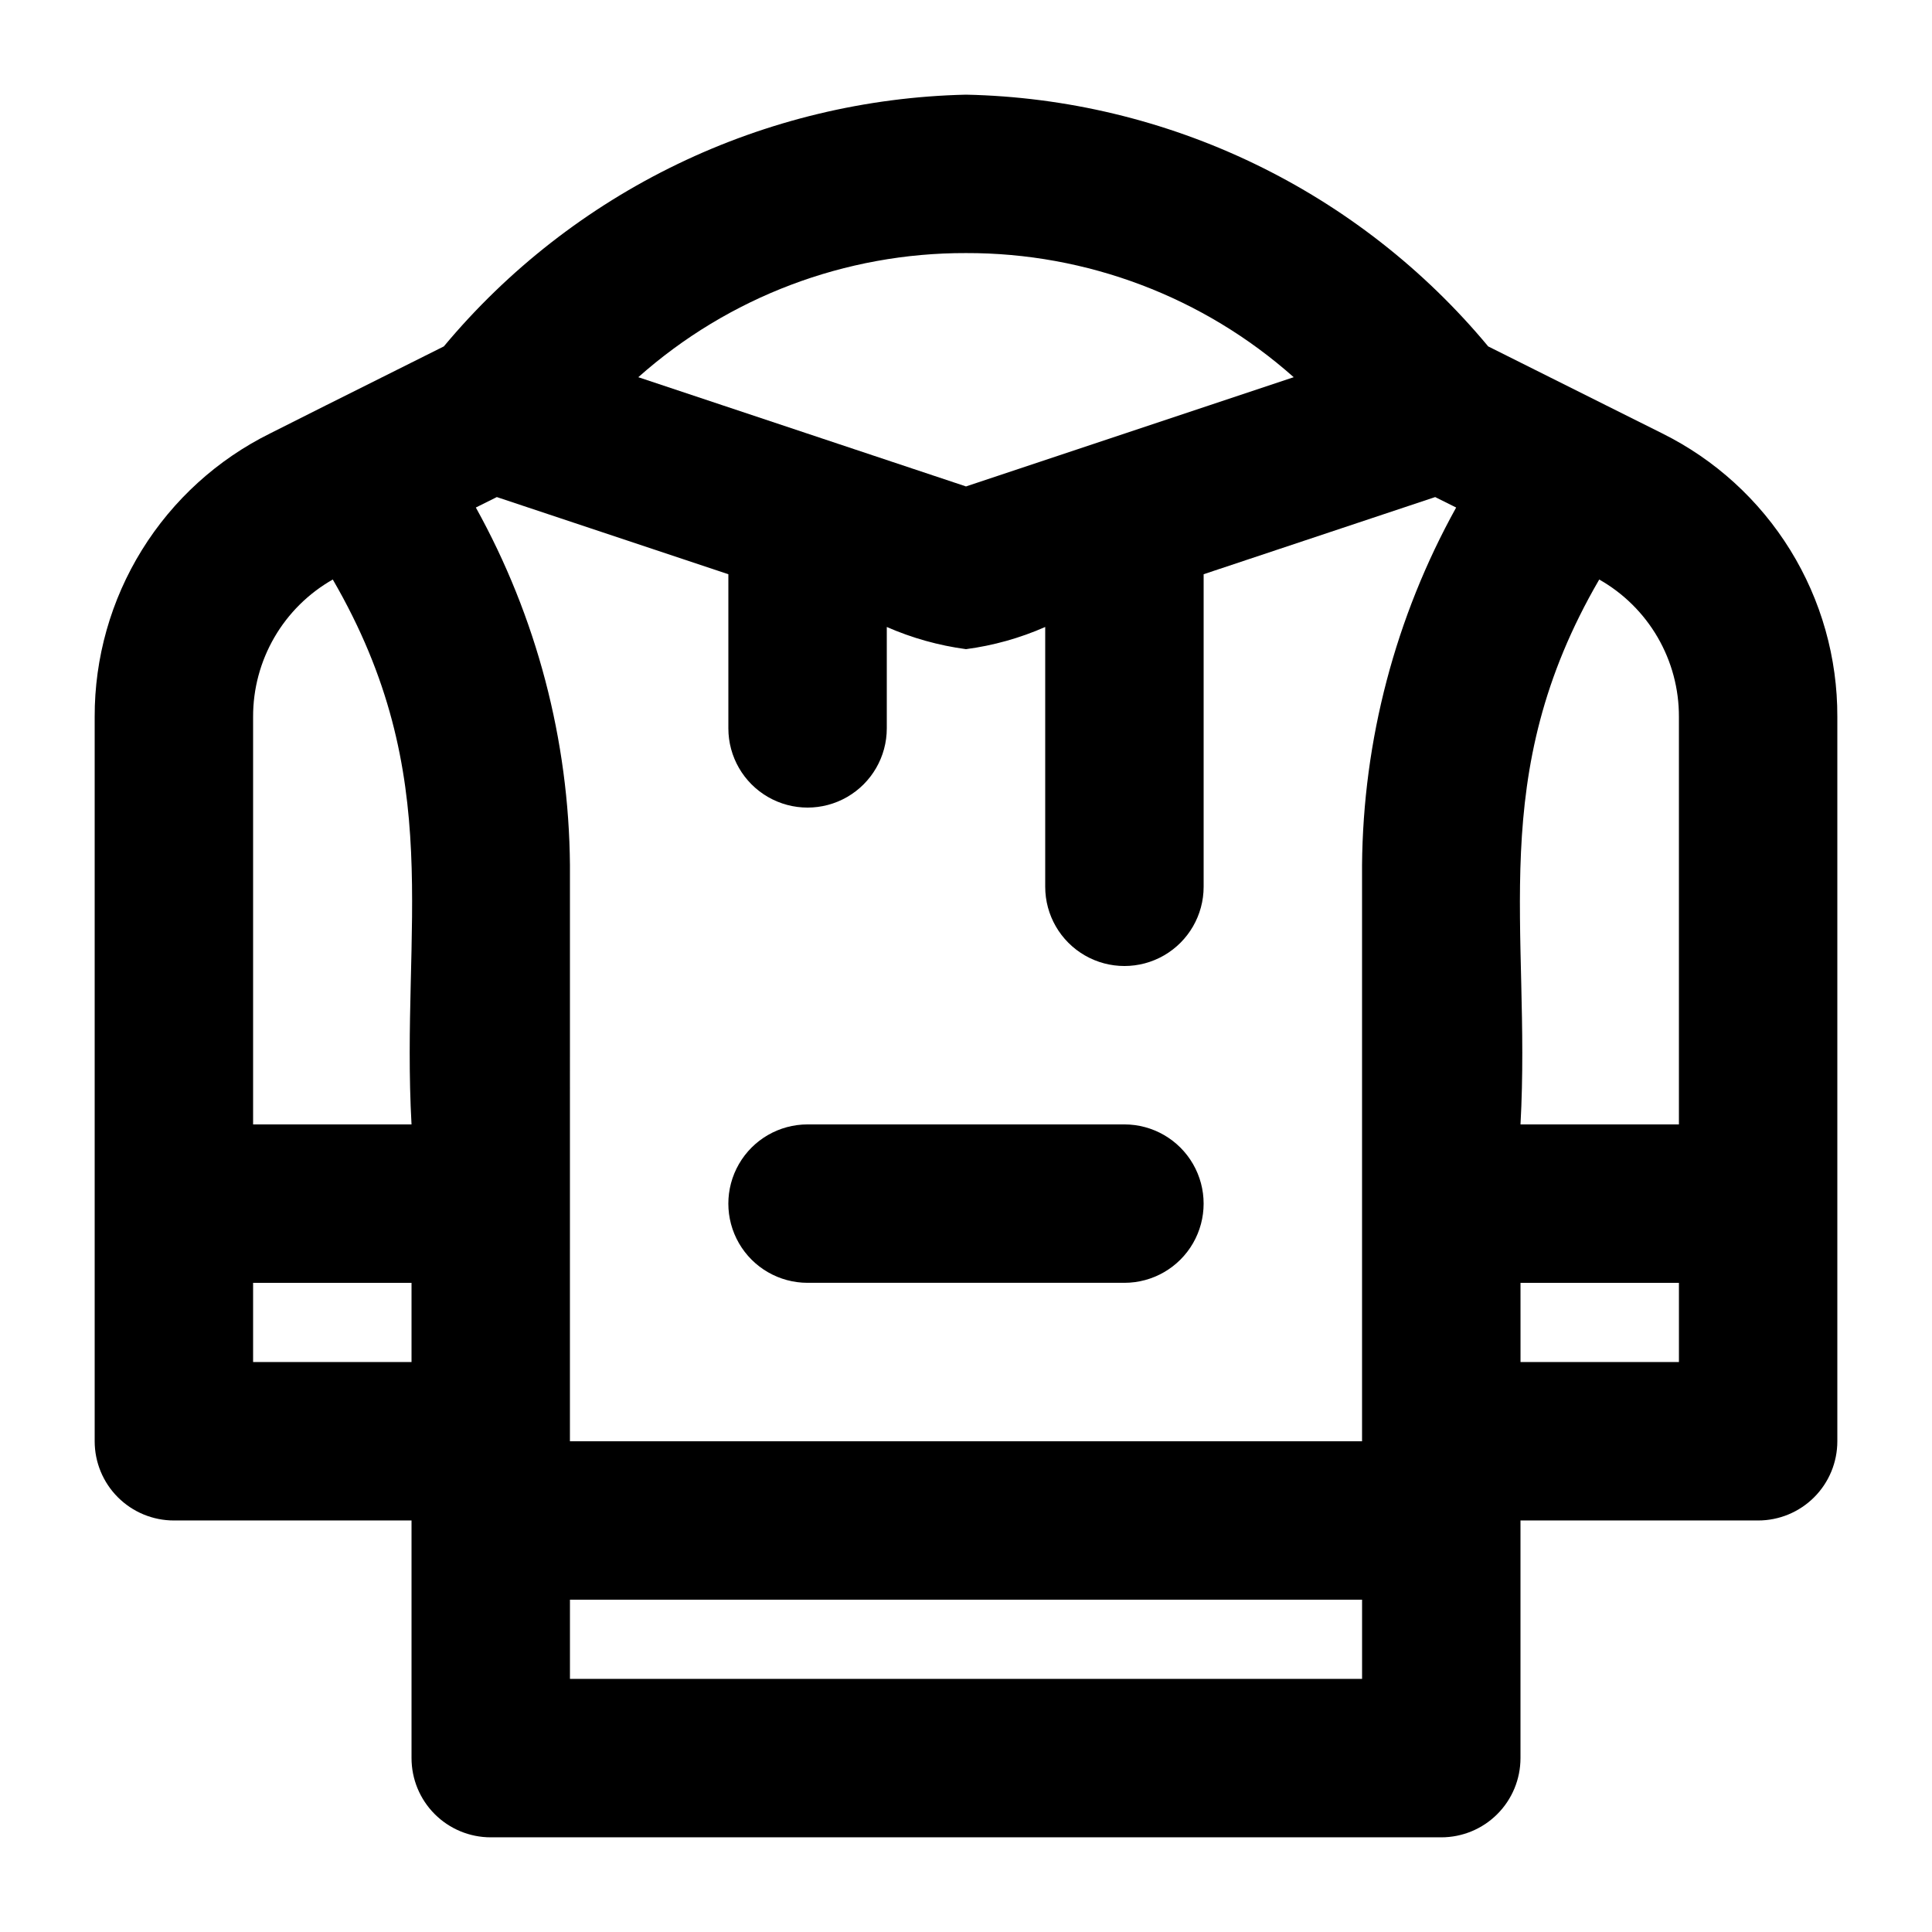
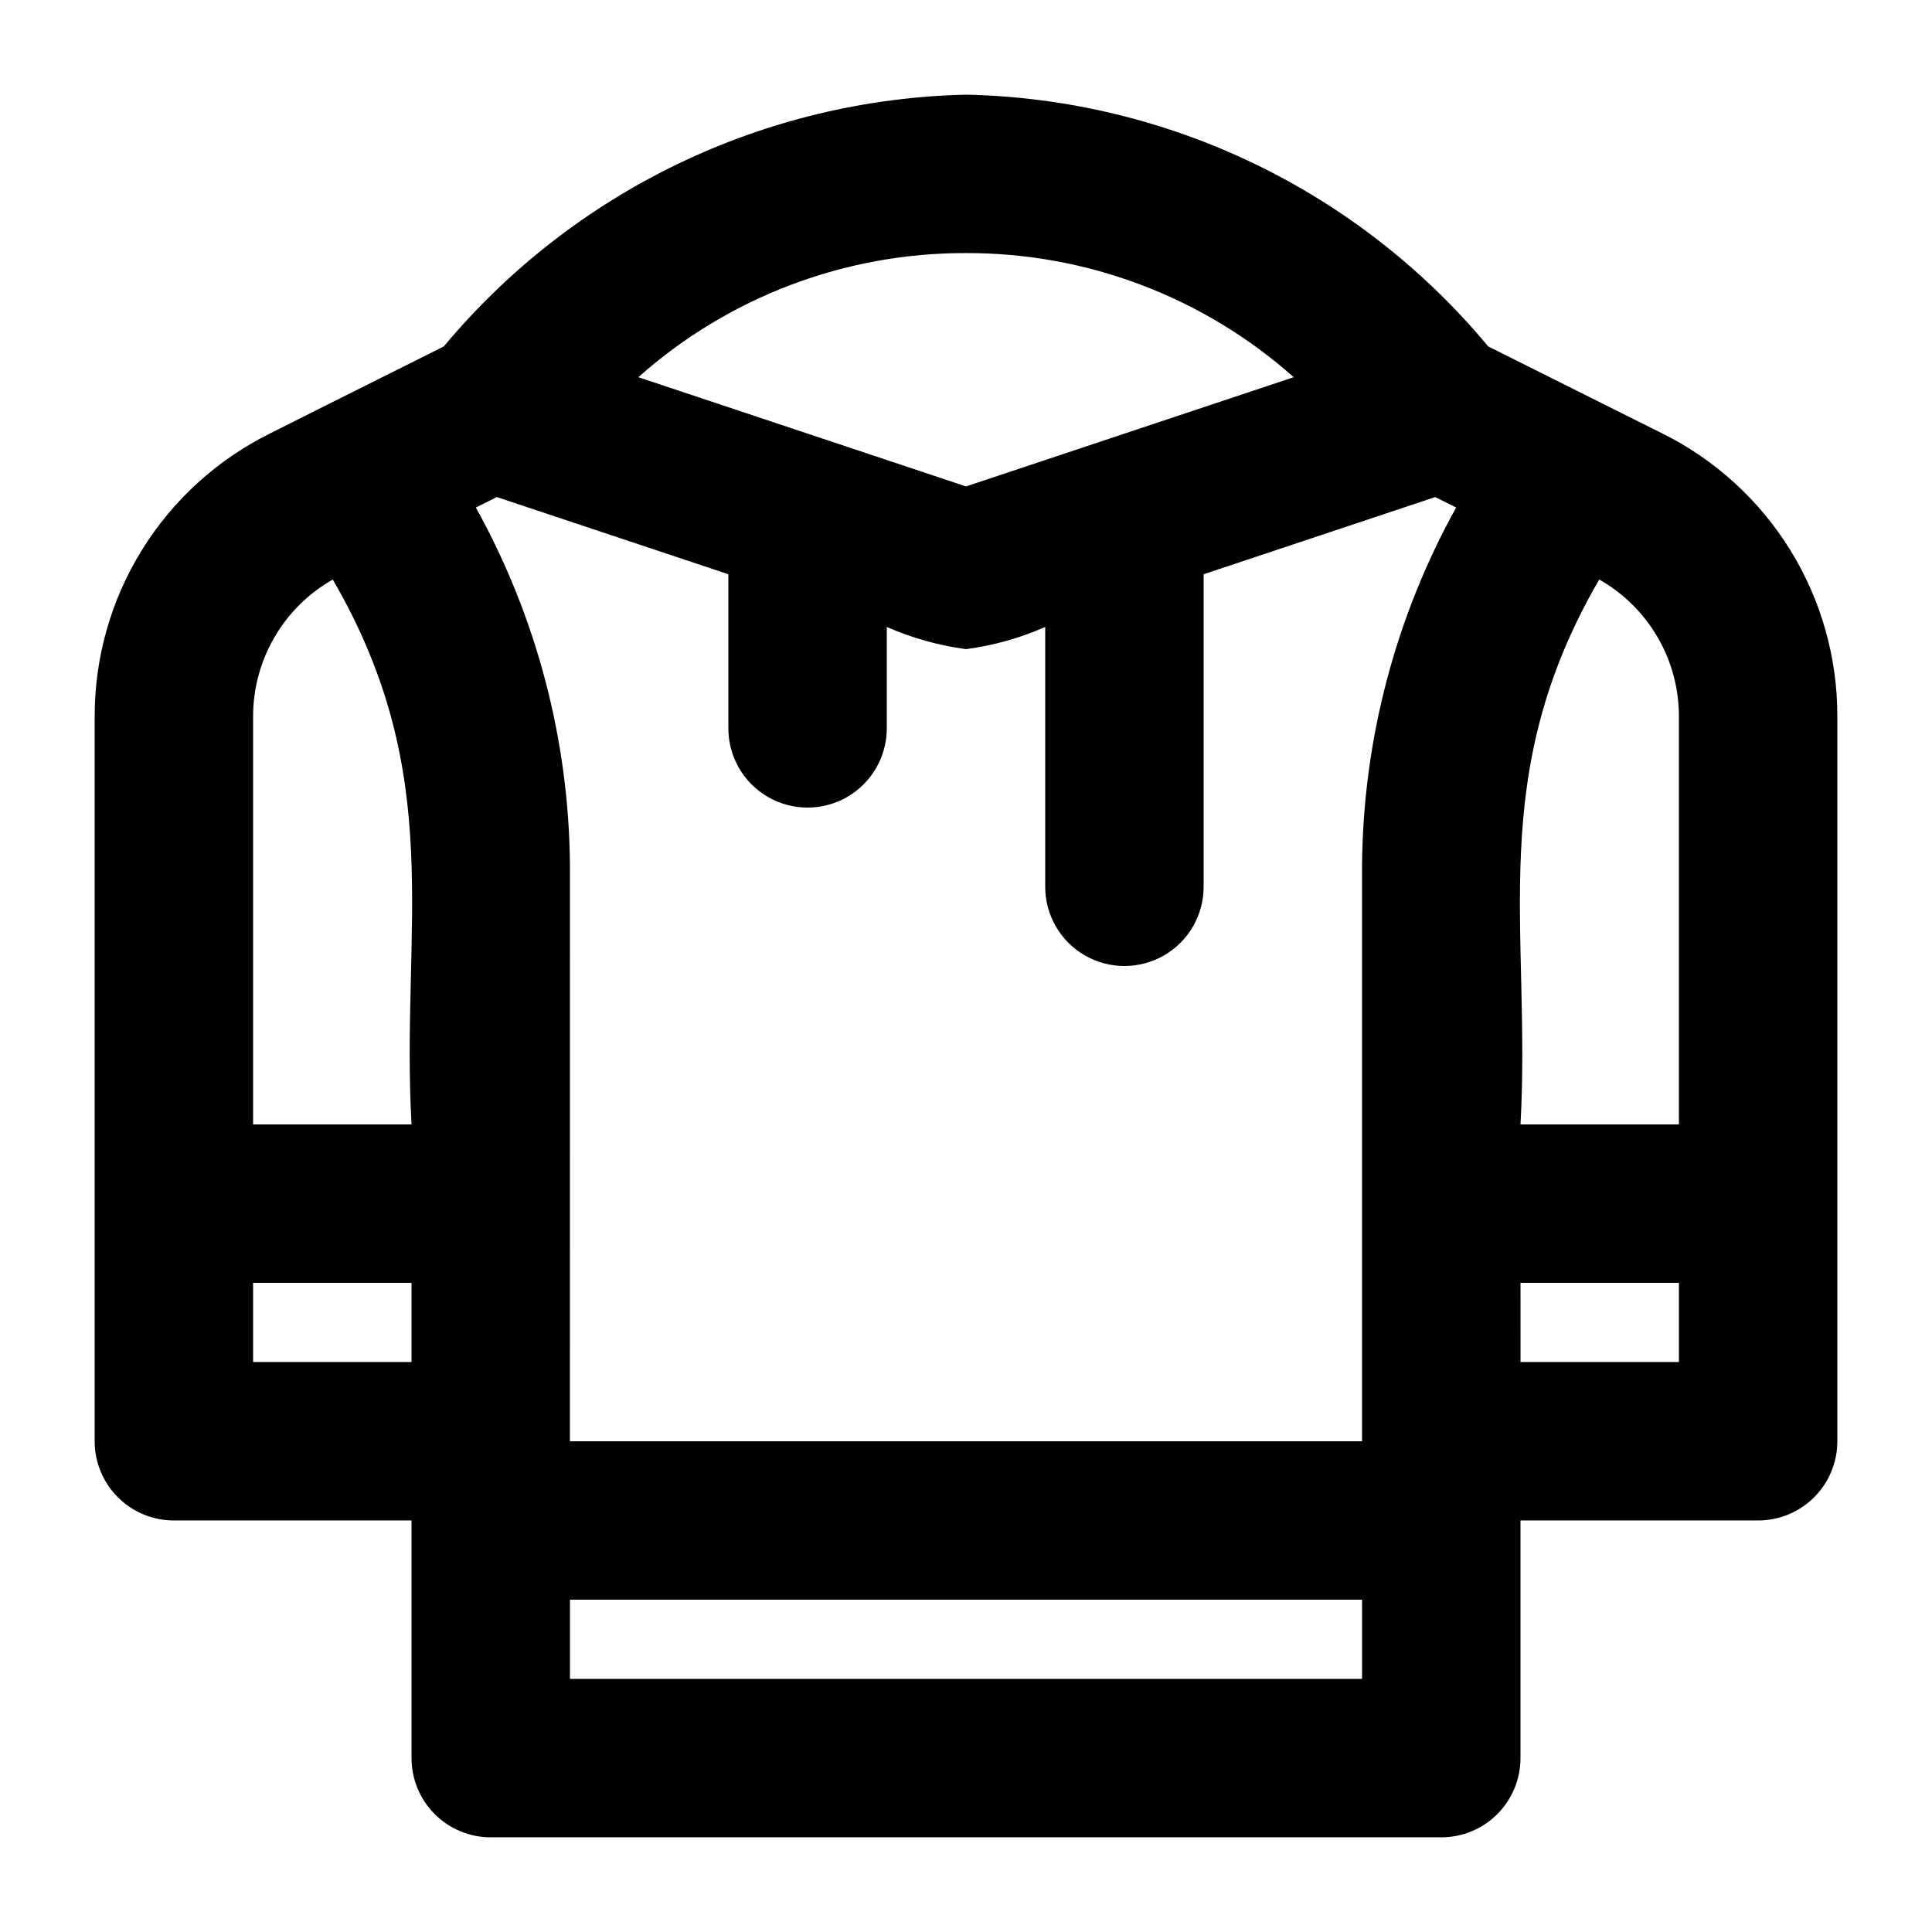
<svg xmlns="http://www.w3.org/2000/svg" fill="#000000" width="800px" height="800px" version="1.1" viewBox="144 144 512 512">
  <g>
-     <path d="m441.98 441.98h-83.969c-7.5 0-14.43 4-18.18 10.496-3.75 6.492-3.75 14.496 0 20.992 3.75 6.492 10.68 10.492 18.18 10.492h83.969c7.496 0 14.43-4 18.18-10.492 3.75-6.496 3.75-14.5 0-20.992-3.75-6.496-10.684-10.496-18.18-10.496z" />
    <path d="m584.5 258.85-14.801-7.391-31.32-15.66h0.004c-16.941-20.383-38.062-36.887-61.938-48.398-23.875-11.508-49.945-17.754-76.441-18.312-26.492 0.602-52.547 6.867-76.414 18.375-23.867 11.508-44.996 27.988-61.969 48.336l-31.32 15.66-14.695 7.391h0.004c-14 6.922-25.777 17.629-34 30.902-8.223 13.277-12.559 28.59-12.52 44.207v191.99c0 5.57 2.211 10.91 6.148 14.844 3.938 3.938 9.277 6.148 14.844 6.148h62.977v62.977c0 5.57 2.211 10.906 6.148 14.844s9.277 6.148 14.844 6.148h251.9c5.57 0 10.91-2.211 14.844-6.148 3.938-3.938 6.148-9.273 6.148-14.844v-62.977h62.977c5.57 0 10.906-2.211 14.844-6.148 3.938-3.934 6.148-9.273 6.148-14.844v-191.99c0.051-15.605-4.269-30.91-12.473-44.188-8.203-13.273-19.961-23.984-33.941-30.922zm4.43 75.109v108.03h-41.984c2.875-51.977-9.488-92.238 20.867-144.41 6.43 3.644 11.777 8.938 15.488 15.328 3.711 6.394 5.652 13.66 5.629 21.051zm-293.89 39.34c-0.266-33.188-8.84-65.781-24.938-94.801l5.562-2.769 61.359 20.445v40.852c0 7.5 4 14.43 10.496 18.18 6.492 3.75 14.496 3.75 20.992 0 6.492-3.75 10.496-10.68 10.496-18.18v-26.871c6.688 2.93 13.754 4.906 20.992 5.879 7.238-0.957 14.309-2.934 20.992-5.879v68.855c0 7.5 4 14.43 10.496 18.18 6.492 3.75 14.496 3.75 20.992 0 6.492-3.75 10.496-10.68 10.496-18.18v-82.836l61.359-20.445 5.562 2.769c-16.098 29.023-24.668 61.613-24.941 94.801v152.65h-209.92zm104.96-162.23c32.008-0.086 62.926 11.625 86.844 32.895l-86.844 28.949-86.844-28.949c23.918-21.27 54.836-32.98 86.844-32.895zm-167.81 86.508c30.398 52.395 17.969 92.051 20.867 144.41h-41.984v-108.03c-0.02-7.391 1.926-14.652 5.637-21.047 3.711-6.391 9.055-11.684 15.48-15.332zm-21.117 207.38v-20.992h41.984v20.992zm83.969 83.969v-20.992h209.92v20.992zm251.91-83.969-0.004-20.992h41.984v20.992z" />
  </g>
</svg>